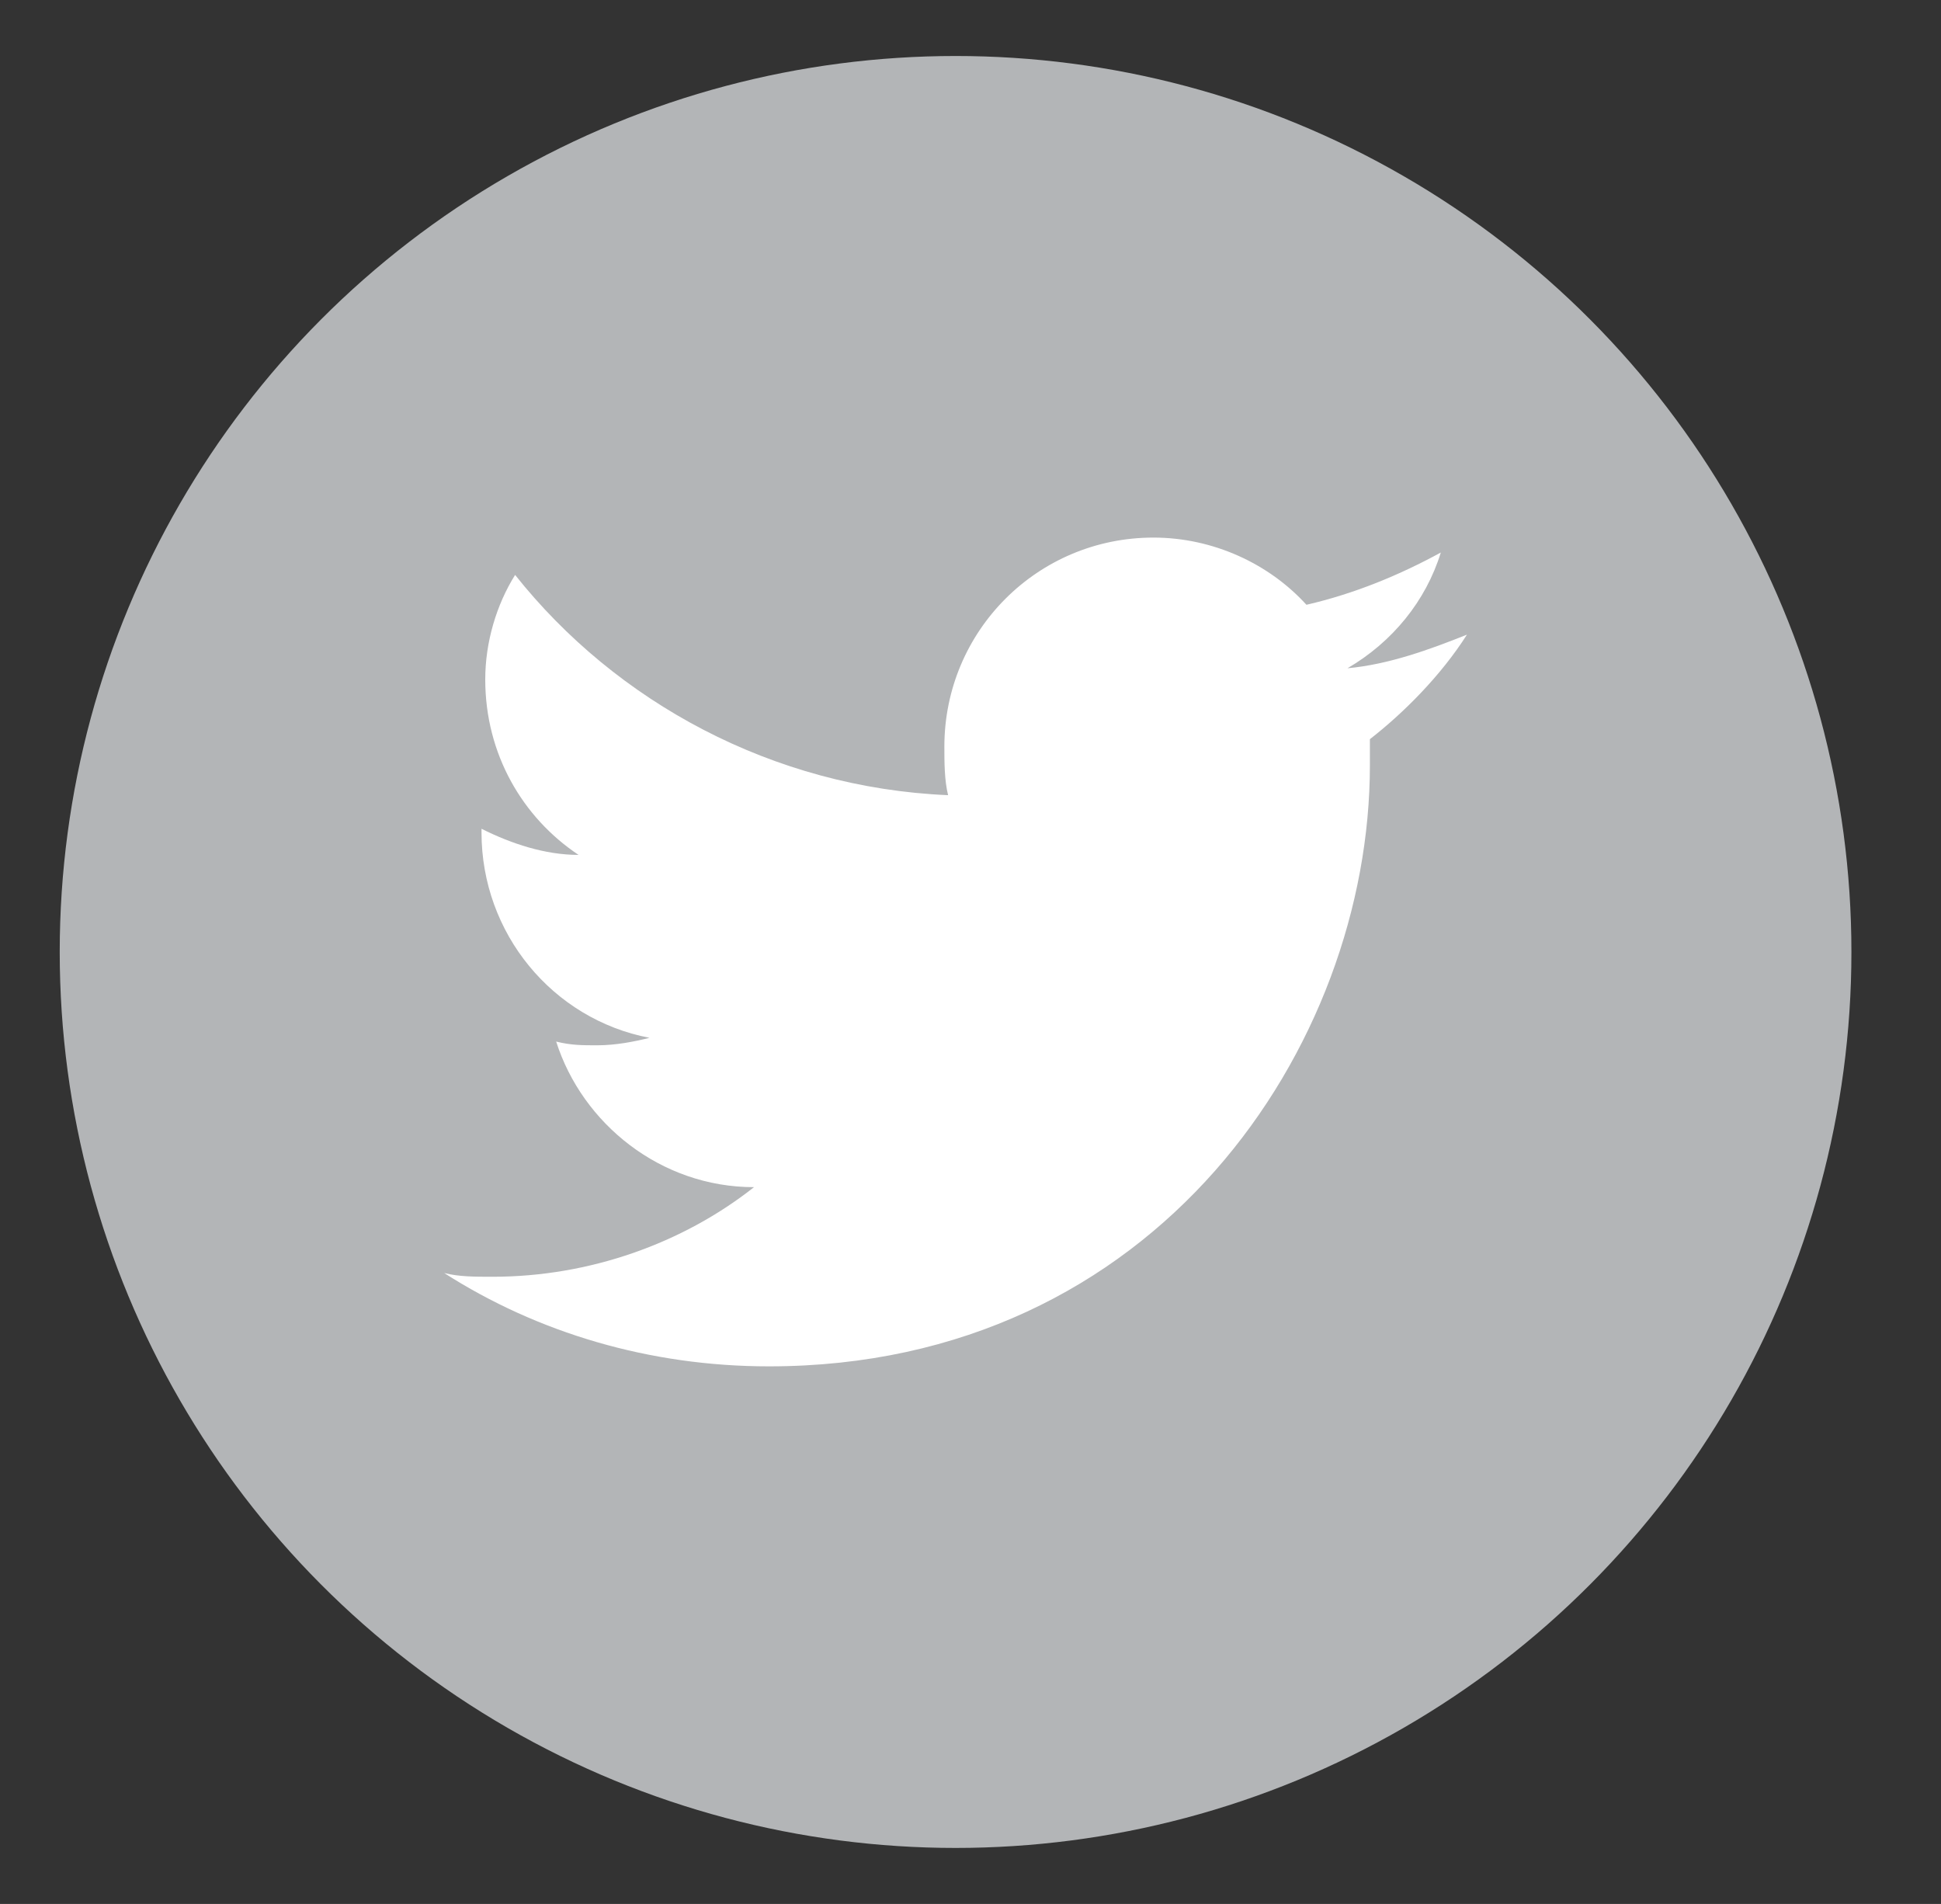
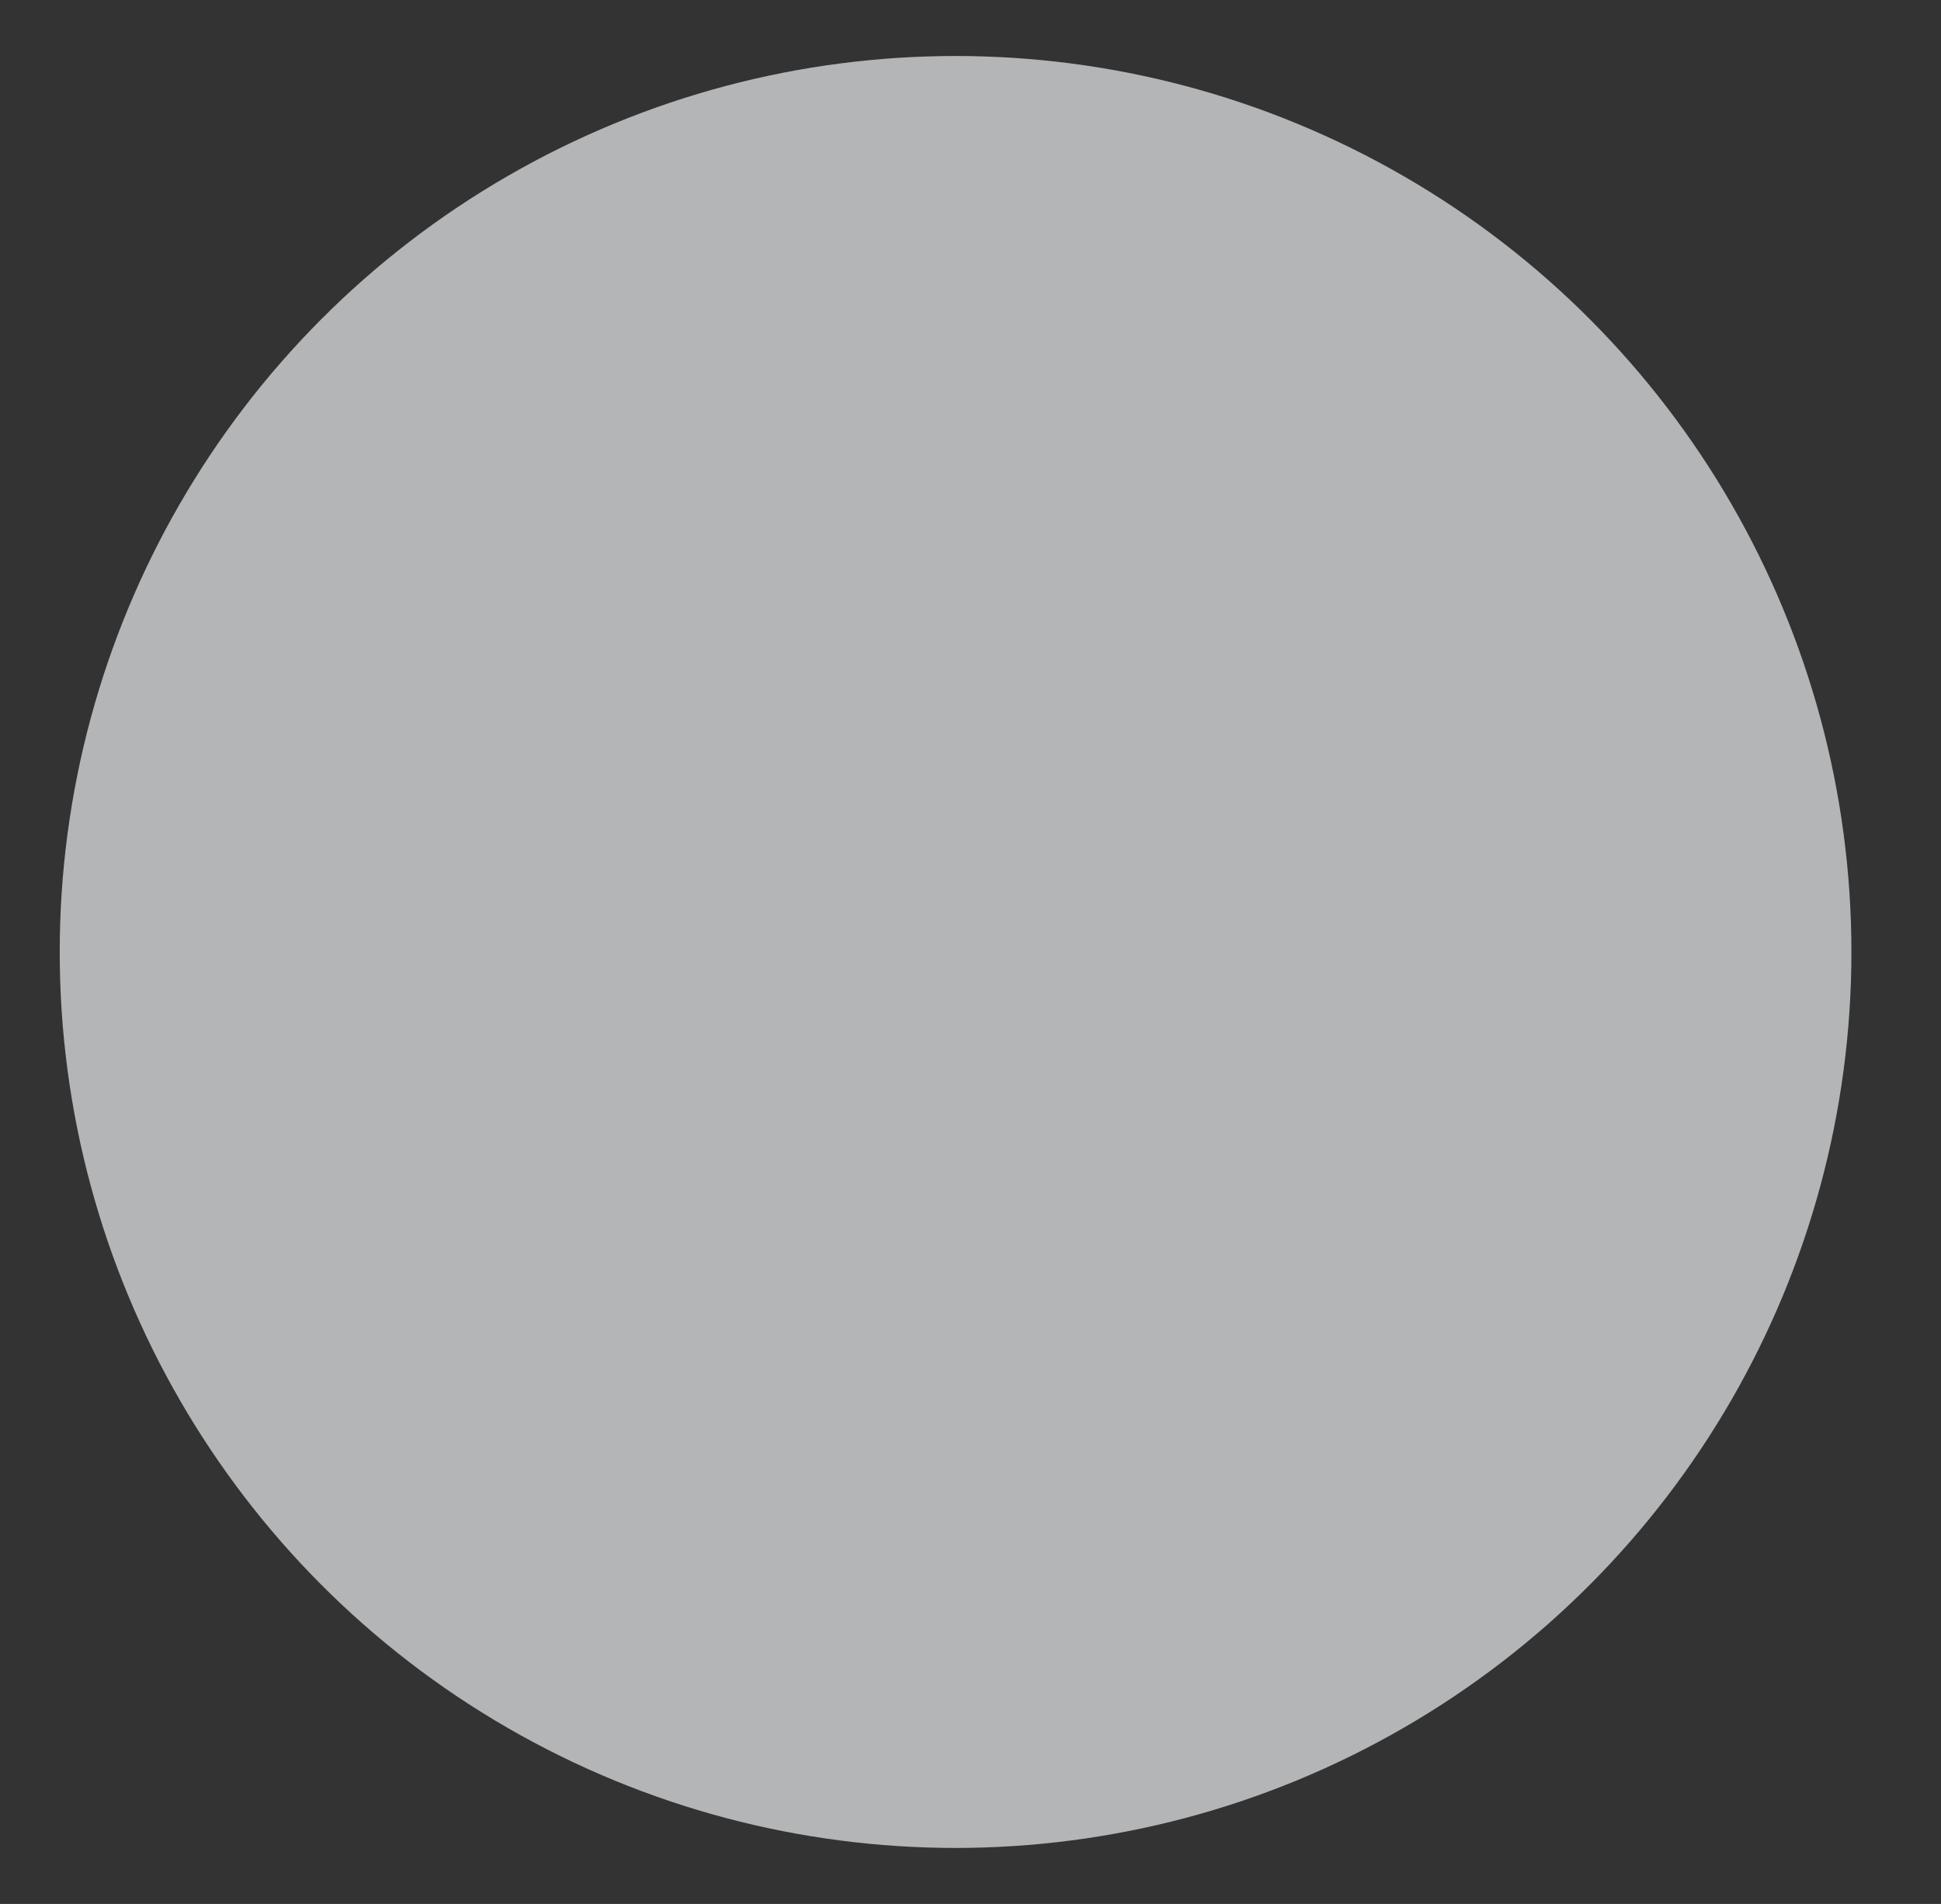
<svg xmlns="http://www.w3.org/2000/svg" version="1.1" id="Layer_1" x="0px" y="0px" viewBox="0 0 52 51" style="enable-background:new 0 0 52 51;" xml:space="preserve">
  <rect x="0" y="0" width="52" height="51" fill="#333333" stroke="none" />
  <style type="text/css">
	.st0{fill:#B3B5B7;}
	.st1{fill:#FFFFFF;}
</style>
  <g>
    <circle class="st0" cx="25.6" cy="25.5" r="24" />
-     <path class="st1" d="M39.3,17c-1,0.4-2.1,0.8-3.2,0.9c1.2-0.7,2.1-1.8,2.5-3.1c-1.1,0.6-2.3,1.1-3.6,1.4c-1-1.1-2.5-1.8-4.1-1.8   c-3.1,0-5.6,2.5-5.6,5.6c0,0.4,0,0.9,0.1,1.3c-4.7-0.2-8.9-2.5-11.6-5.9c-0.5,0.8-0.8,1.8-0.8,2.8c0,2,1,3.7,2.5,4.7   c-0.9,0-1.8-0.3-2.6-0.7c0,0,0,0,0,0.1c0,2.7,1.9,5,4.5,5.5C17,27.9,16.5,28,16,28c-0.4,0-0.7,0-1.1-0.1c0.7,2.2,2.8,3.9,5.3,3.9   c-1.9,1.5-4.4,2.4-7,2.4c-0.5,0-0.9,0-1.3-0.1c2.5,1.6,5.5,2.5,8.7,2.5c10.4,0,16.1-8.6,16.1-16.1c0-0.2,0-0.5,0-0.7   C37.6,19.1,38.6,18.1,39.3,17z" />
  </g>
</svg>